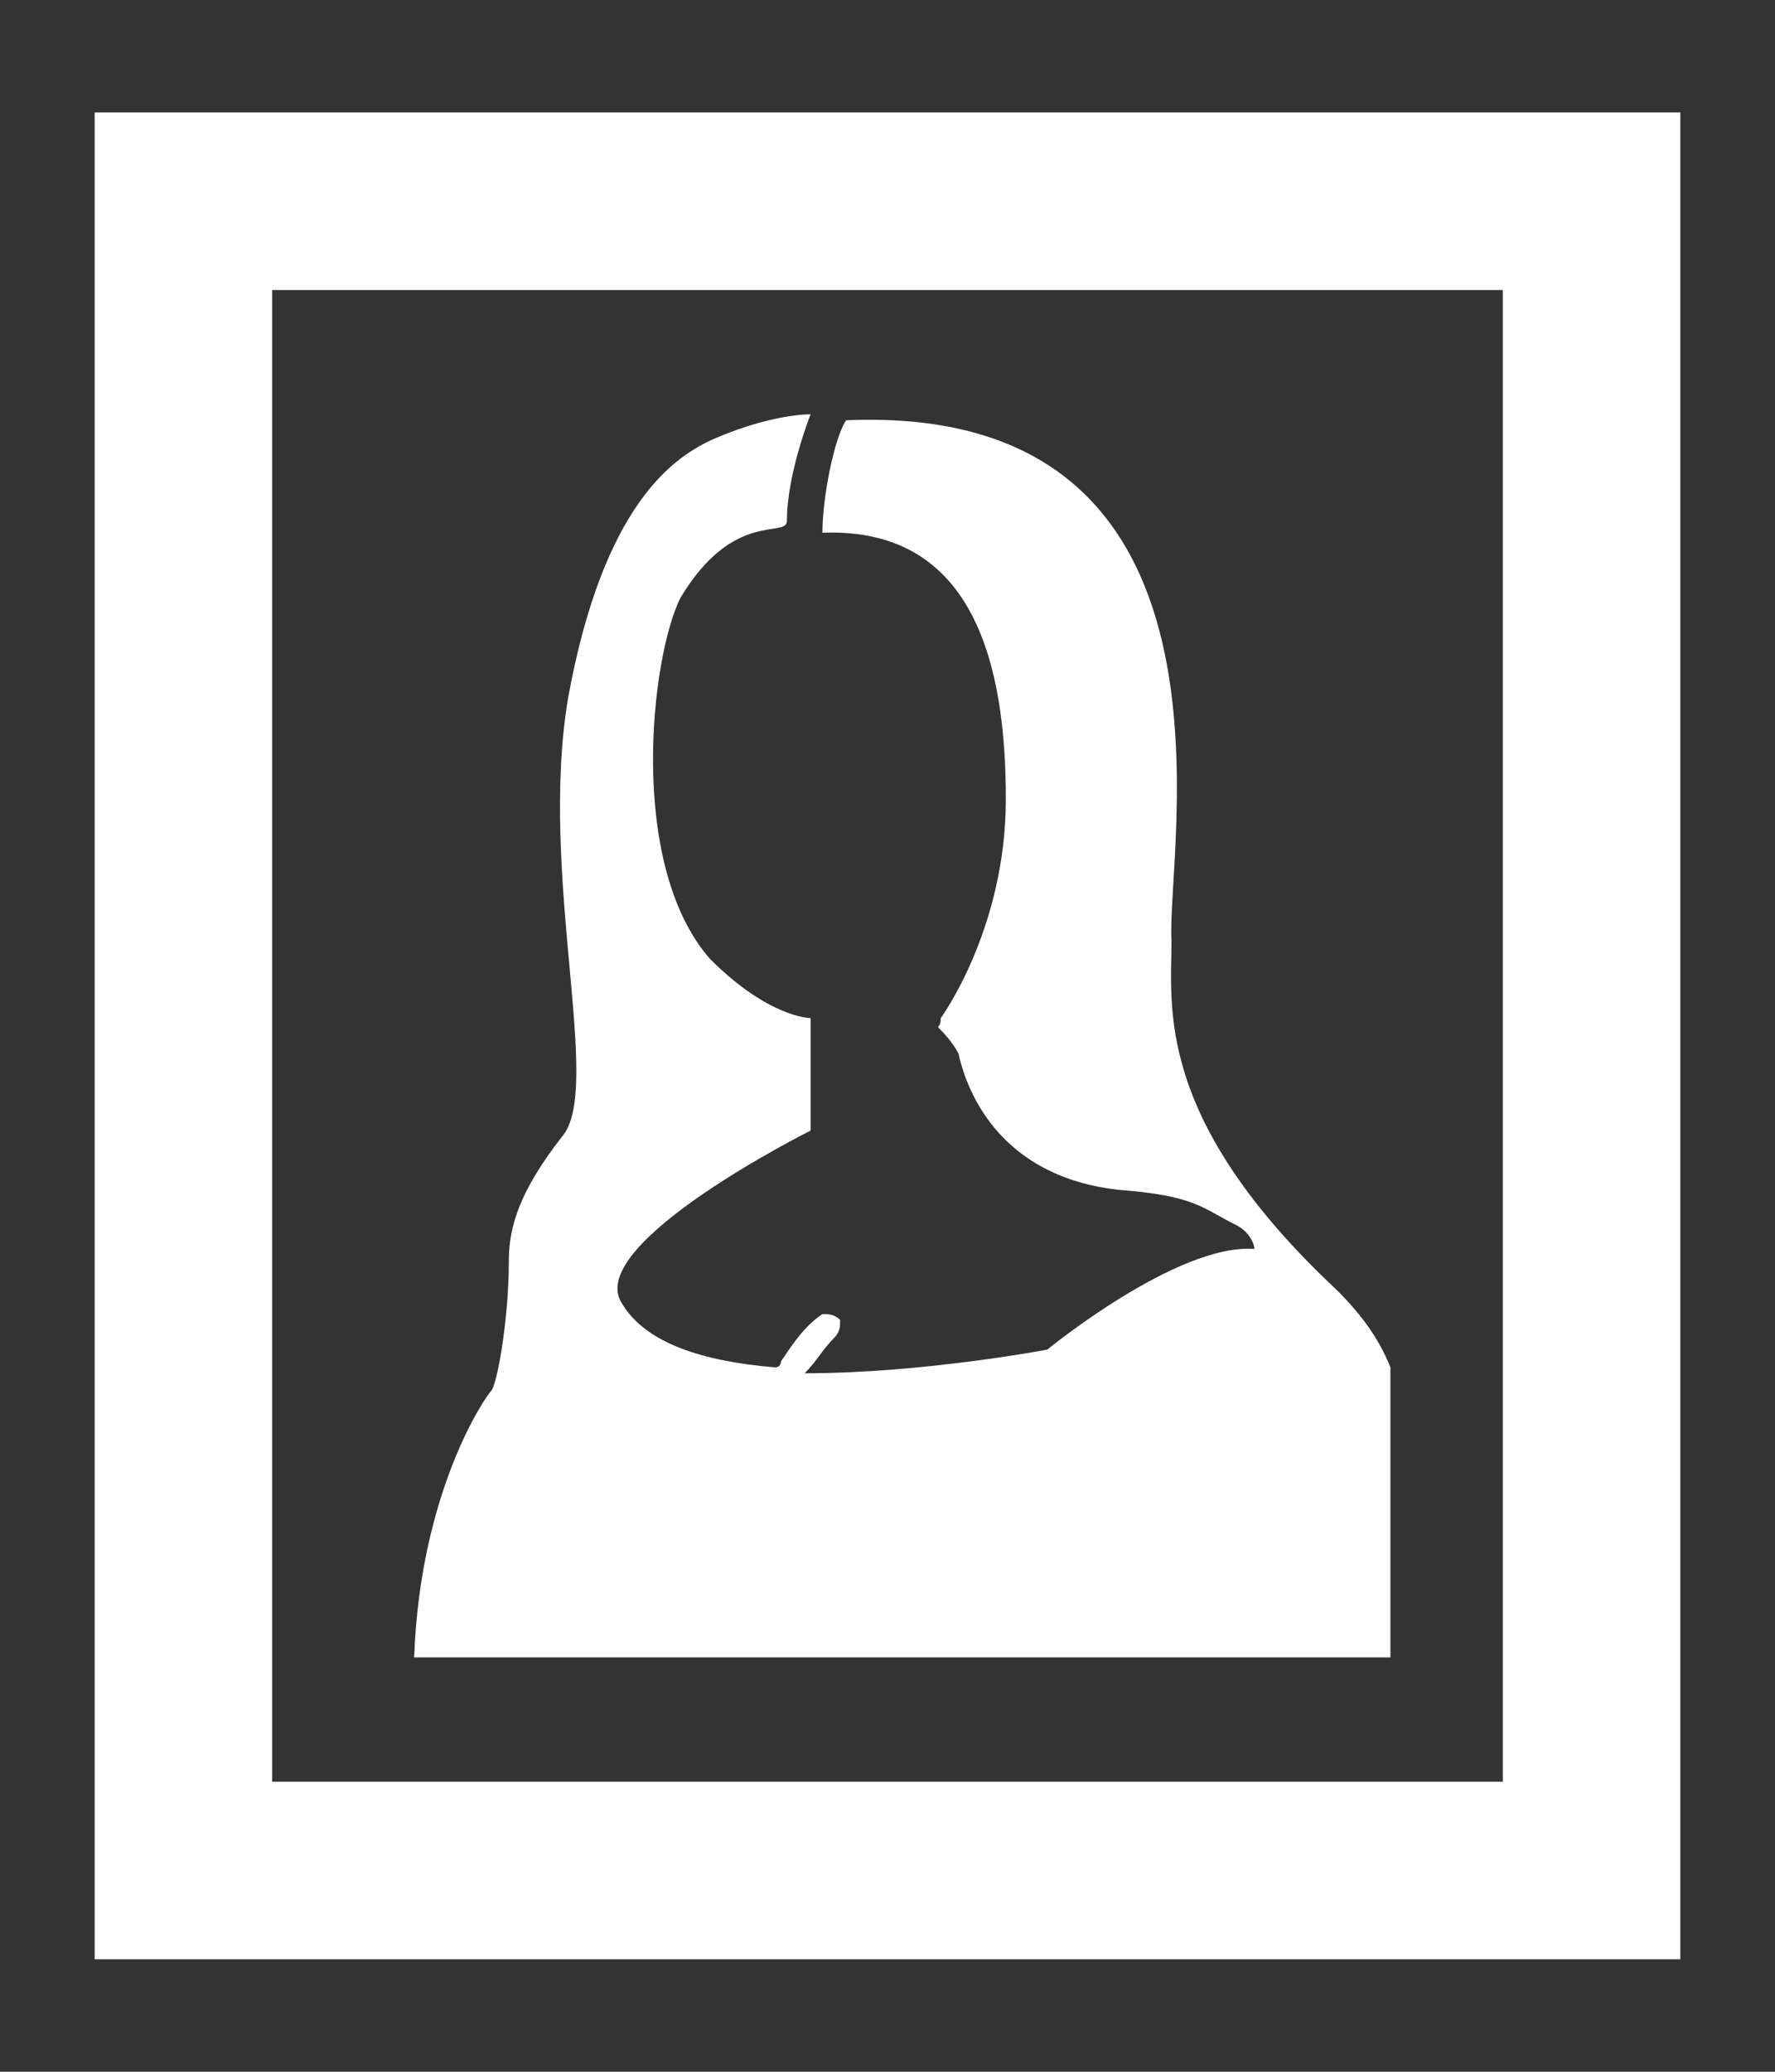
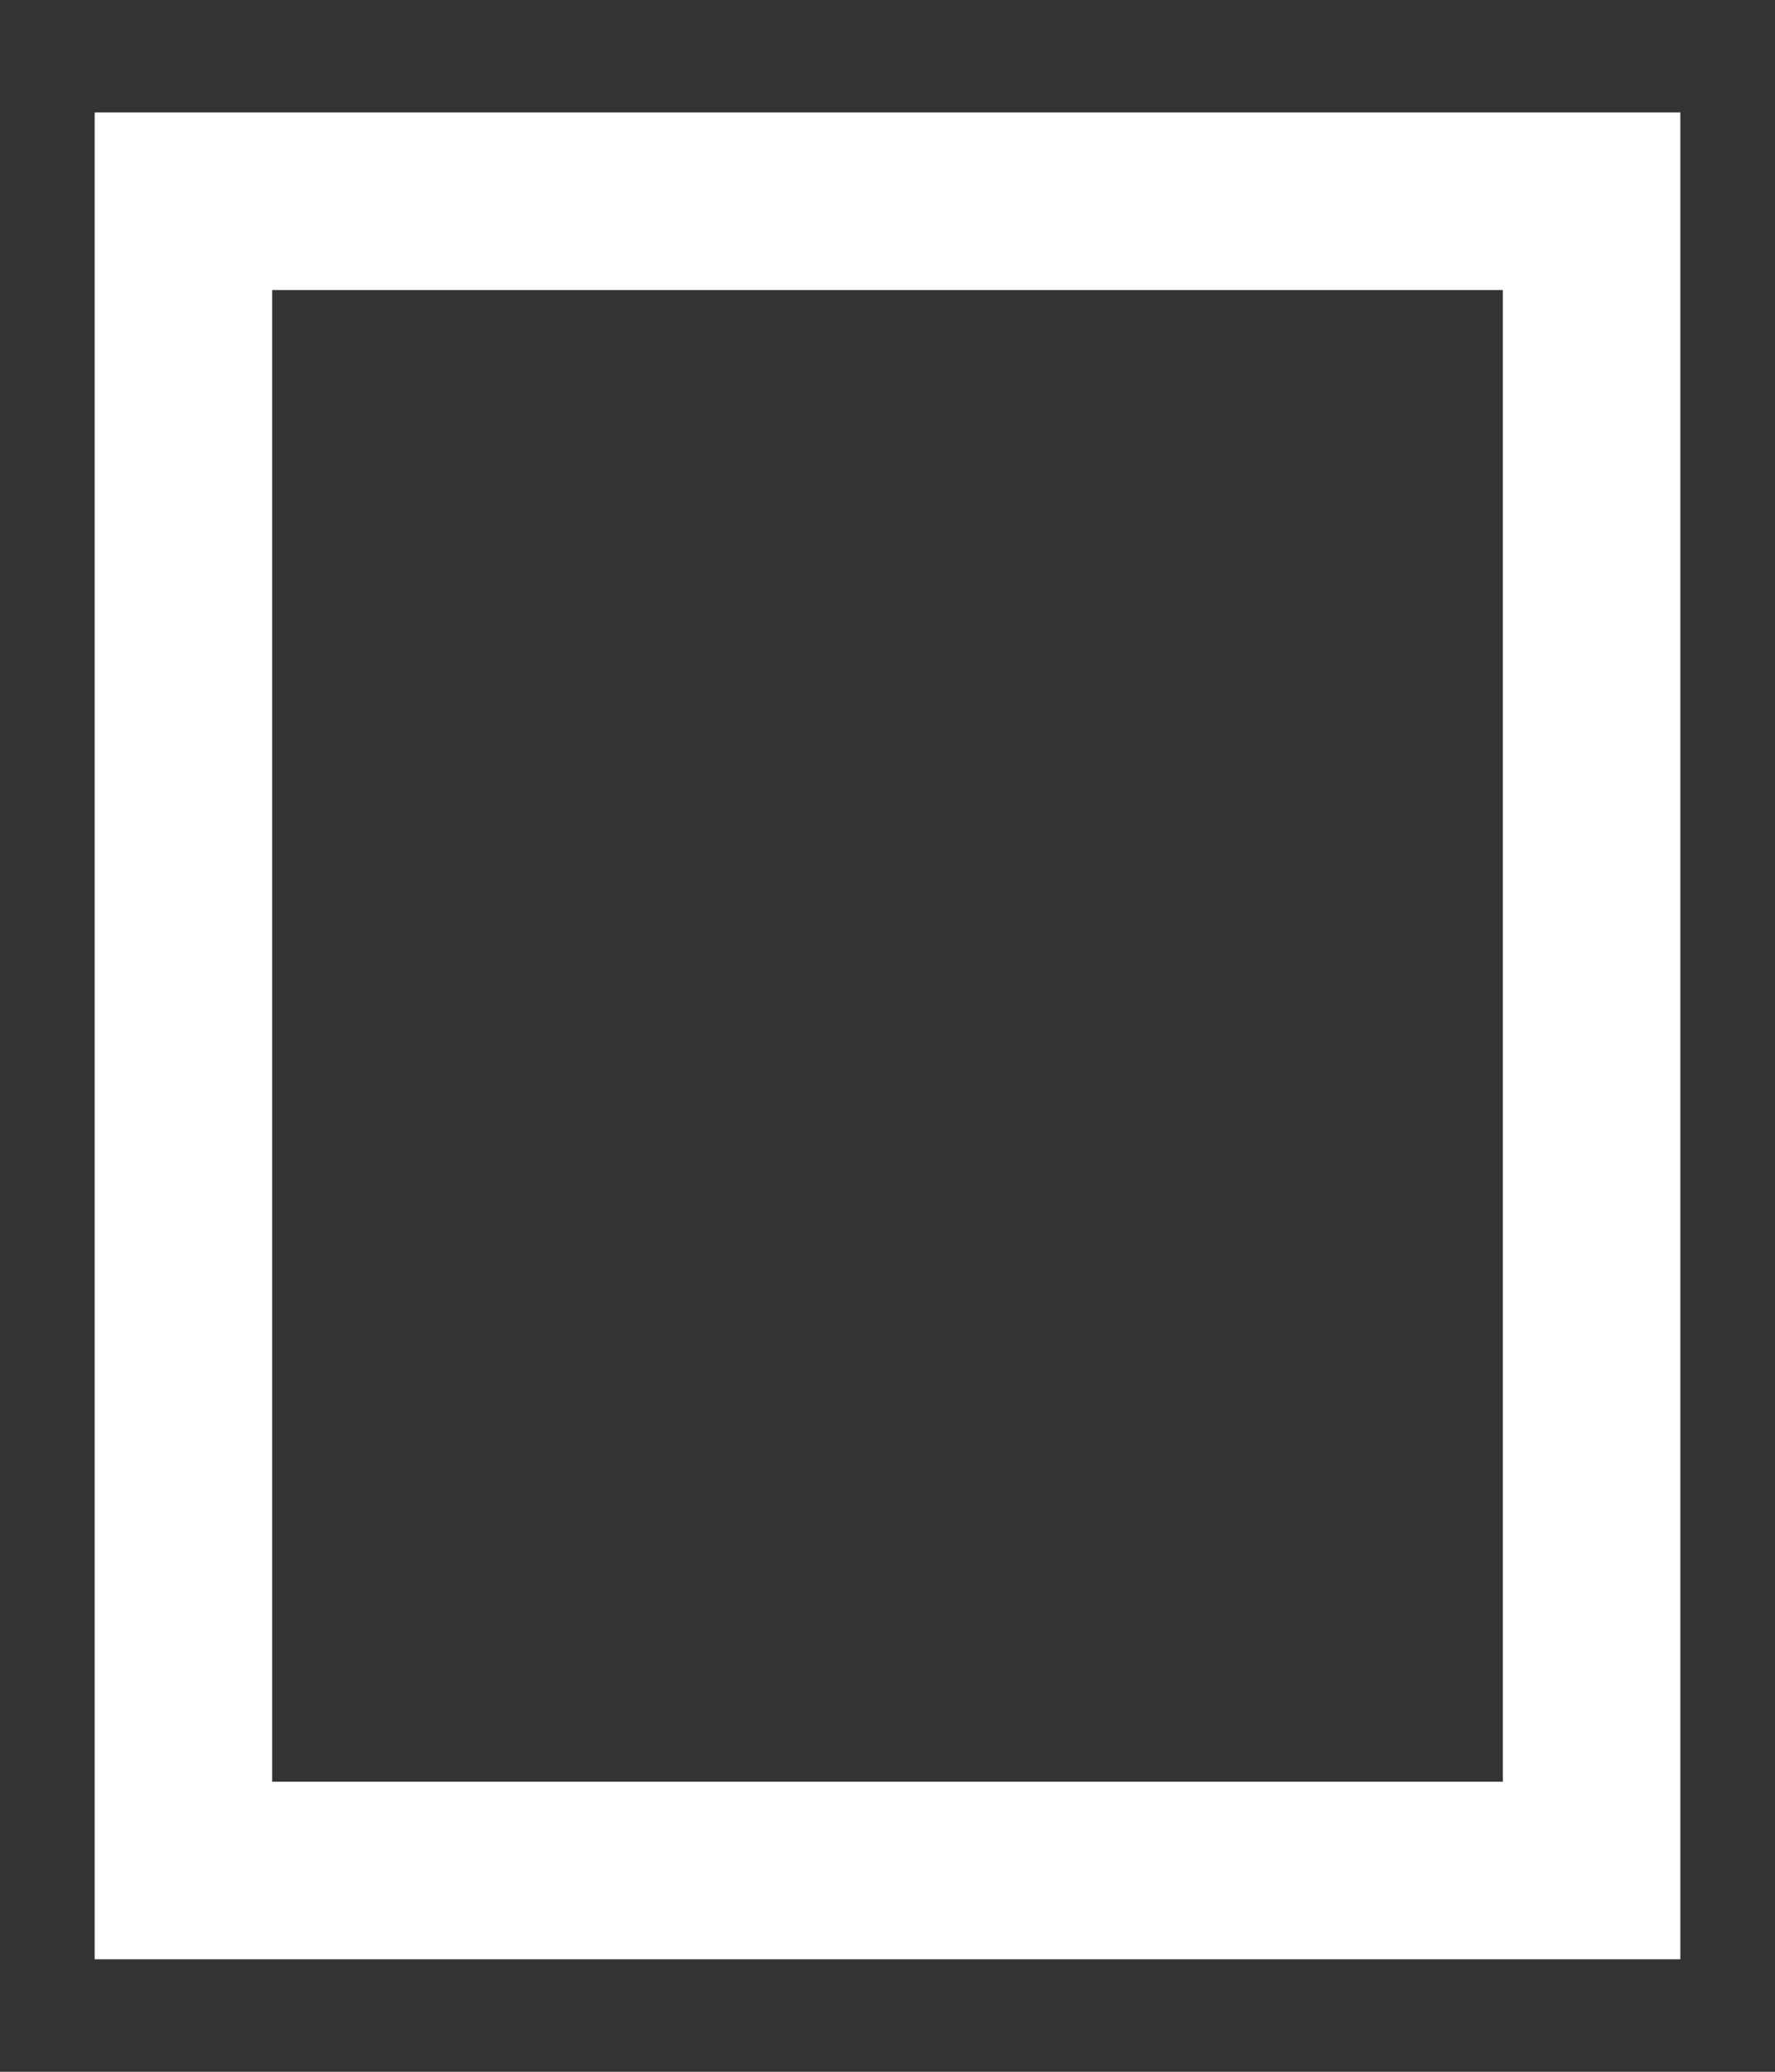
<svg xmlns="http://www.w3.org/2000/svg" version="1.1" id="レイヤー_1" x="0px" y="0px" viewBox="0 0 30 35" style="enable-background:new 0 0 30 35;" xml:space="preserve">
  <rect x="0" y="0" width="30" height="35" fill="#333333" stroke="none" />
  <style type="text/css">
	.st0{fill:none;stroke:#FFFFFF;stroke-width:3;}
	.st1{fill-rule:evenodd;clip-rule:evenodd;fill:#FFFFFF;}
</style>
  <title>icon/show copy 2</title>
  <desc>Created with Sketch.</desc>
  <g>
    <g id="Group-Copy-6" transform="translate(-520, -127)">
      <g transform="translate(520, 127)">
        <g id="Page-1">
          <rect id="Rectangle" x="3.1" y="3.4" class="st0" width="23.8" height="28.2" />
-           <path id="Fill-2" class="st1" d="M23.5,23.1c-0.2-0.5-0.5-0.9-0.9-1.3c-3.1-2.9-2.8-4.8-2.8-5.9c-0.1-1.5,1.5-9.1-5.5-8.8      c-0.2,0.3-0.4,1.3-0.4,1.9c2.6-0.1,3.1,2.3,3.1,4.5s-1.1,3.7-1.1,3.7c0,0.2-0.1,0.1,0,0.2c0,0,0.2,0.2,0.3,0.4      c0.2,0.9,0.9,2.1,2.7,2.3c1.3,0.1,1.4,0.3,2,0.6c0.2,0.1,0.3,0.3,0.3,0.4c-1.3-0.1-3.5,1.7-3.5,1.7s-2.1,0.4-4.1,0.4      c0.2-0.2,0.3-0.4,0.5-0.6c0.1-0.1,0.1-0.2,0.1-0.3c-0.1-0.1-0.2-0.1-0.3-0.1c-0.3,0.2-0.5,0.5-0.7,0.8c0,0,0,0.1-0.1,0.1      c-1.2-0.1-2.2-0.4-2.6-1.1c-0.6-1,3.2-2.9,3.2-2.9v-1.9c0,0-0.7,0-1.7-1c-1.4-1.6-1-5.1-0.5-6.1c0.9-1.5,1.8-1,1.8-1.3      C13.3,8,13.7,7,13.7,7c-0.3,0-0.9,0.1-1.6,0.4c-0.7,0.3-1.9,1.1-2.5,4.4c-0.5,3,0.6,6.6-0.1,7.4c-0.7,0.9-0.9,1.5-0.9,2.1      c0,1-0.2,2.1-0.3,2.2C8.2,23.6,7.1,25.2,7,28h16.5V23.1z" />
        </g>
      </g>
    </g>
  </g>
</svg>